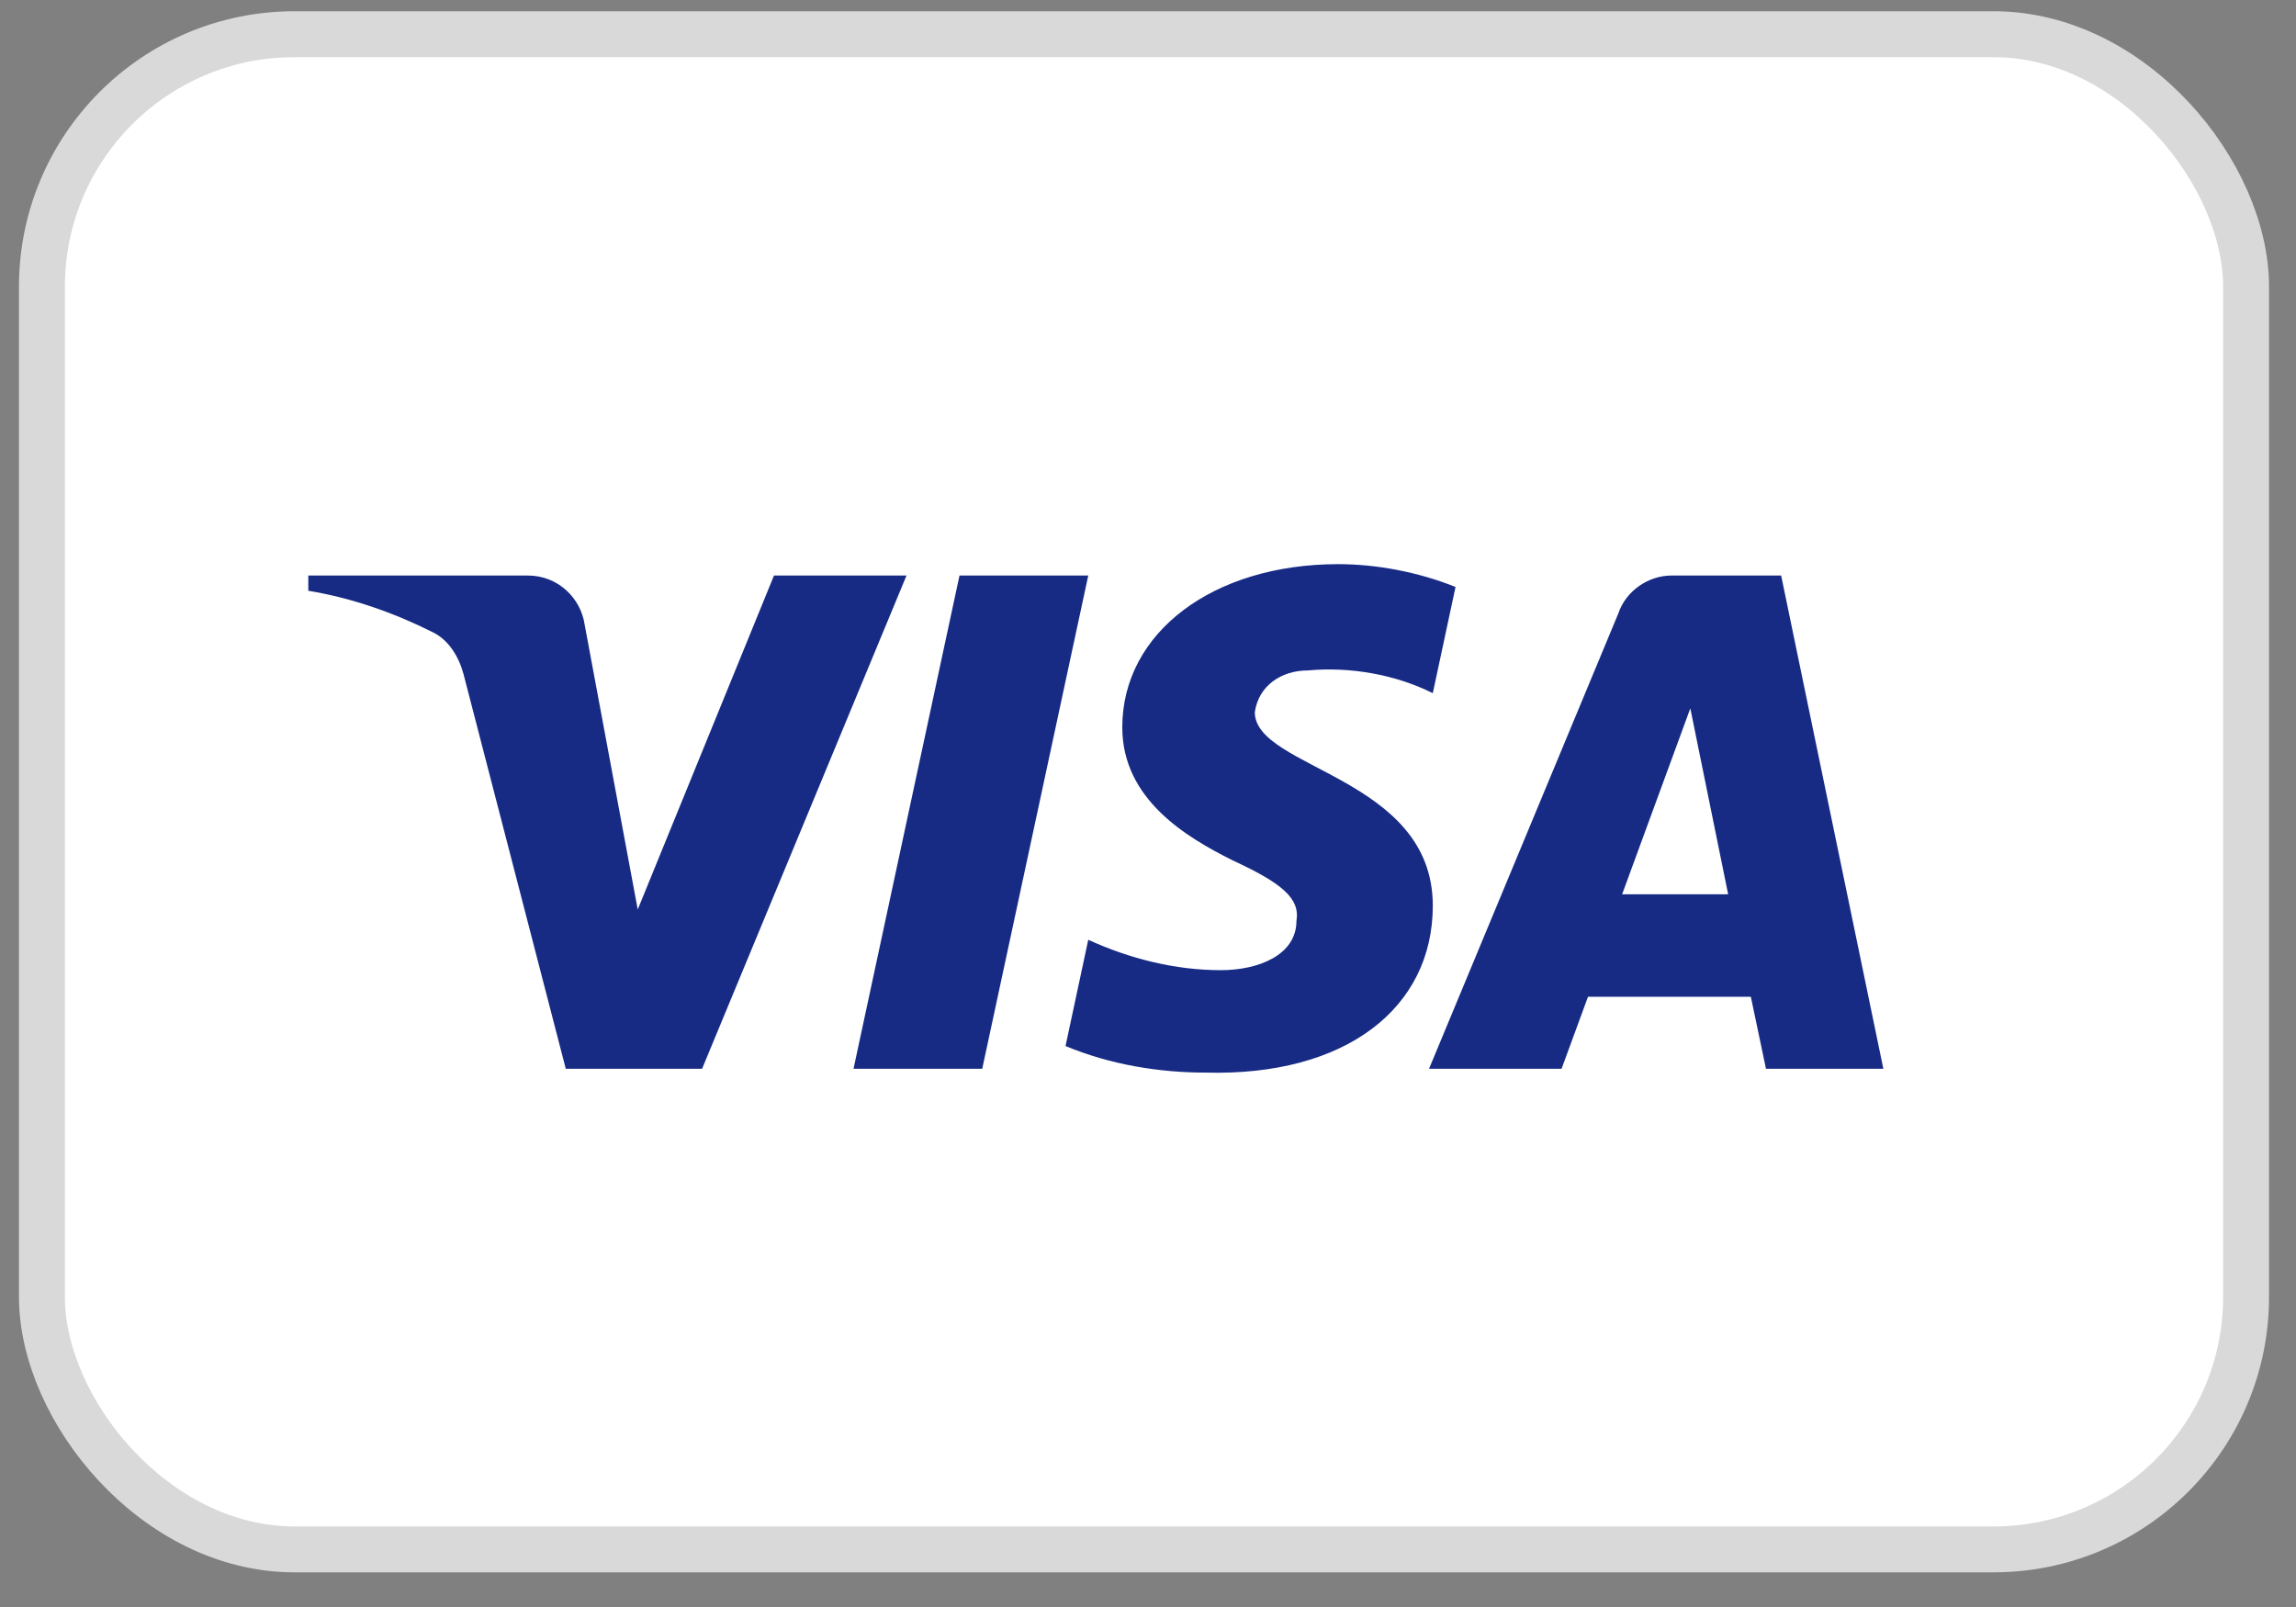
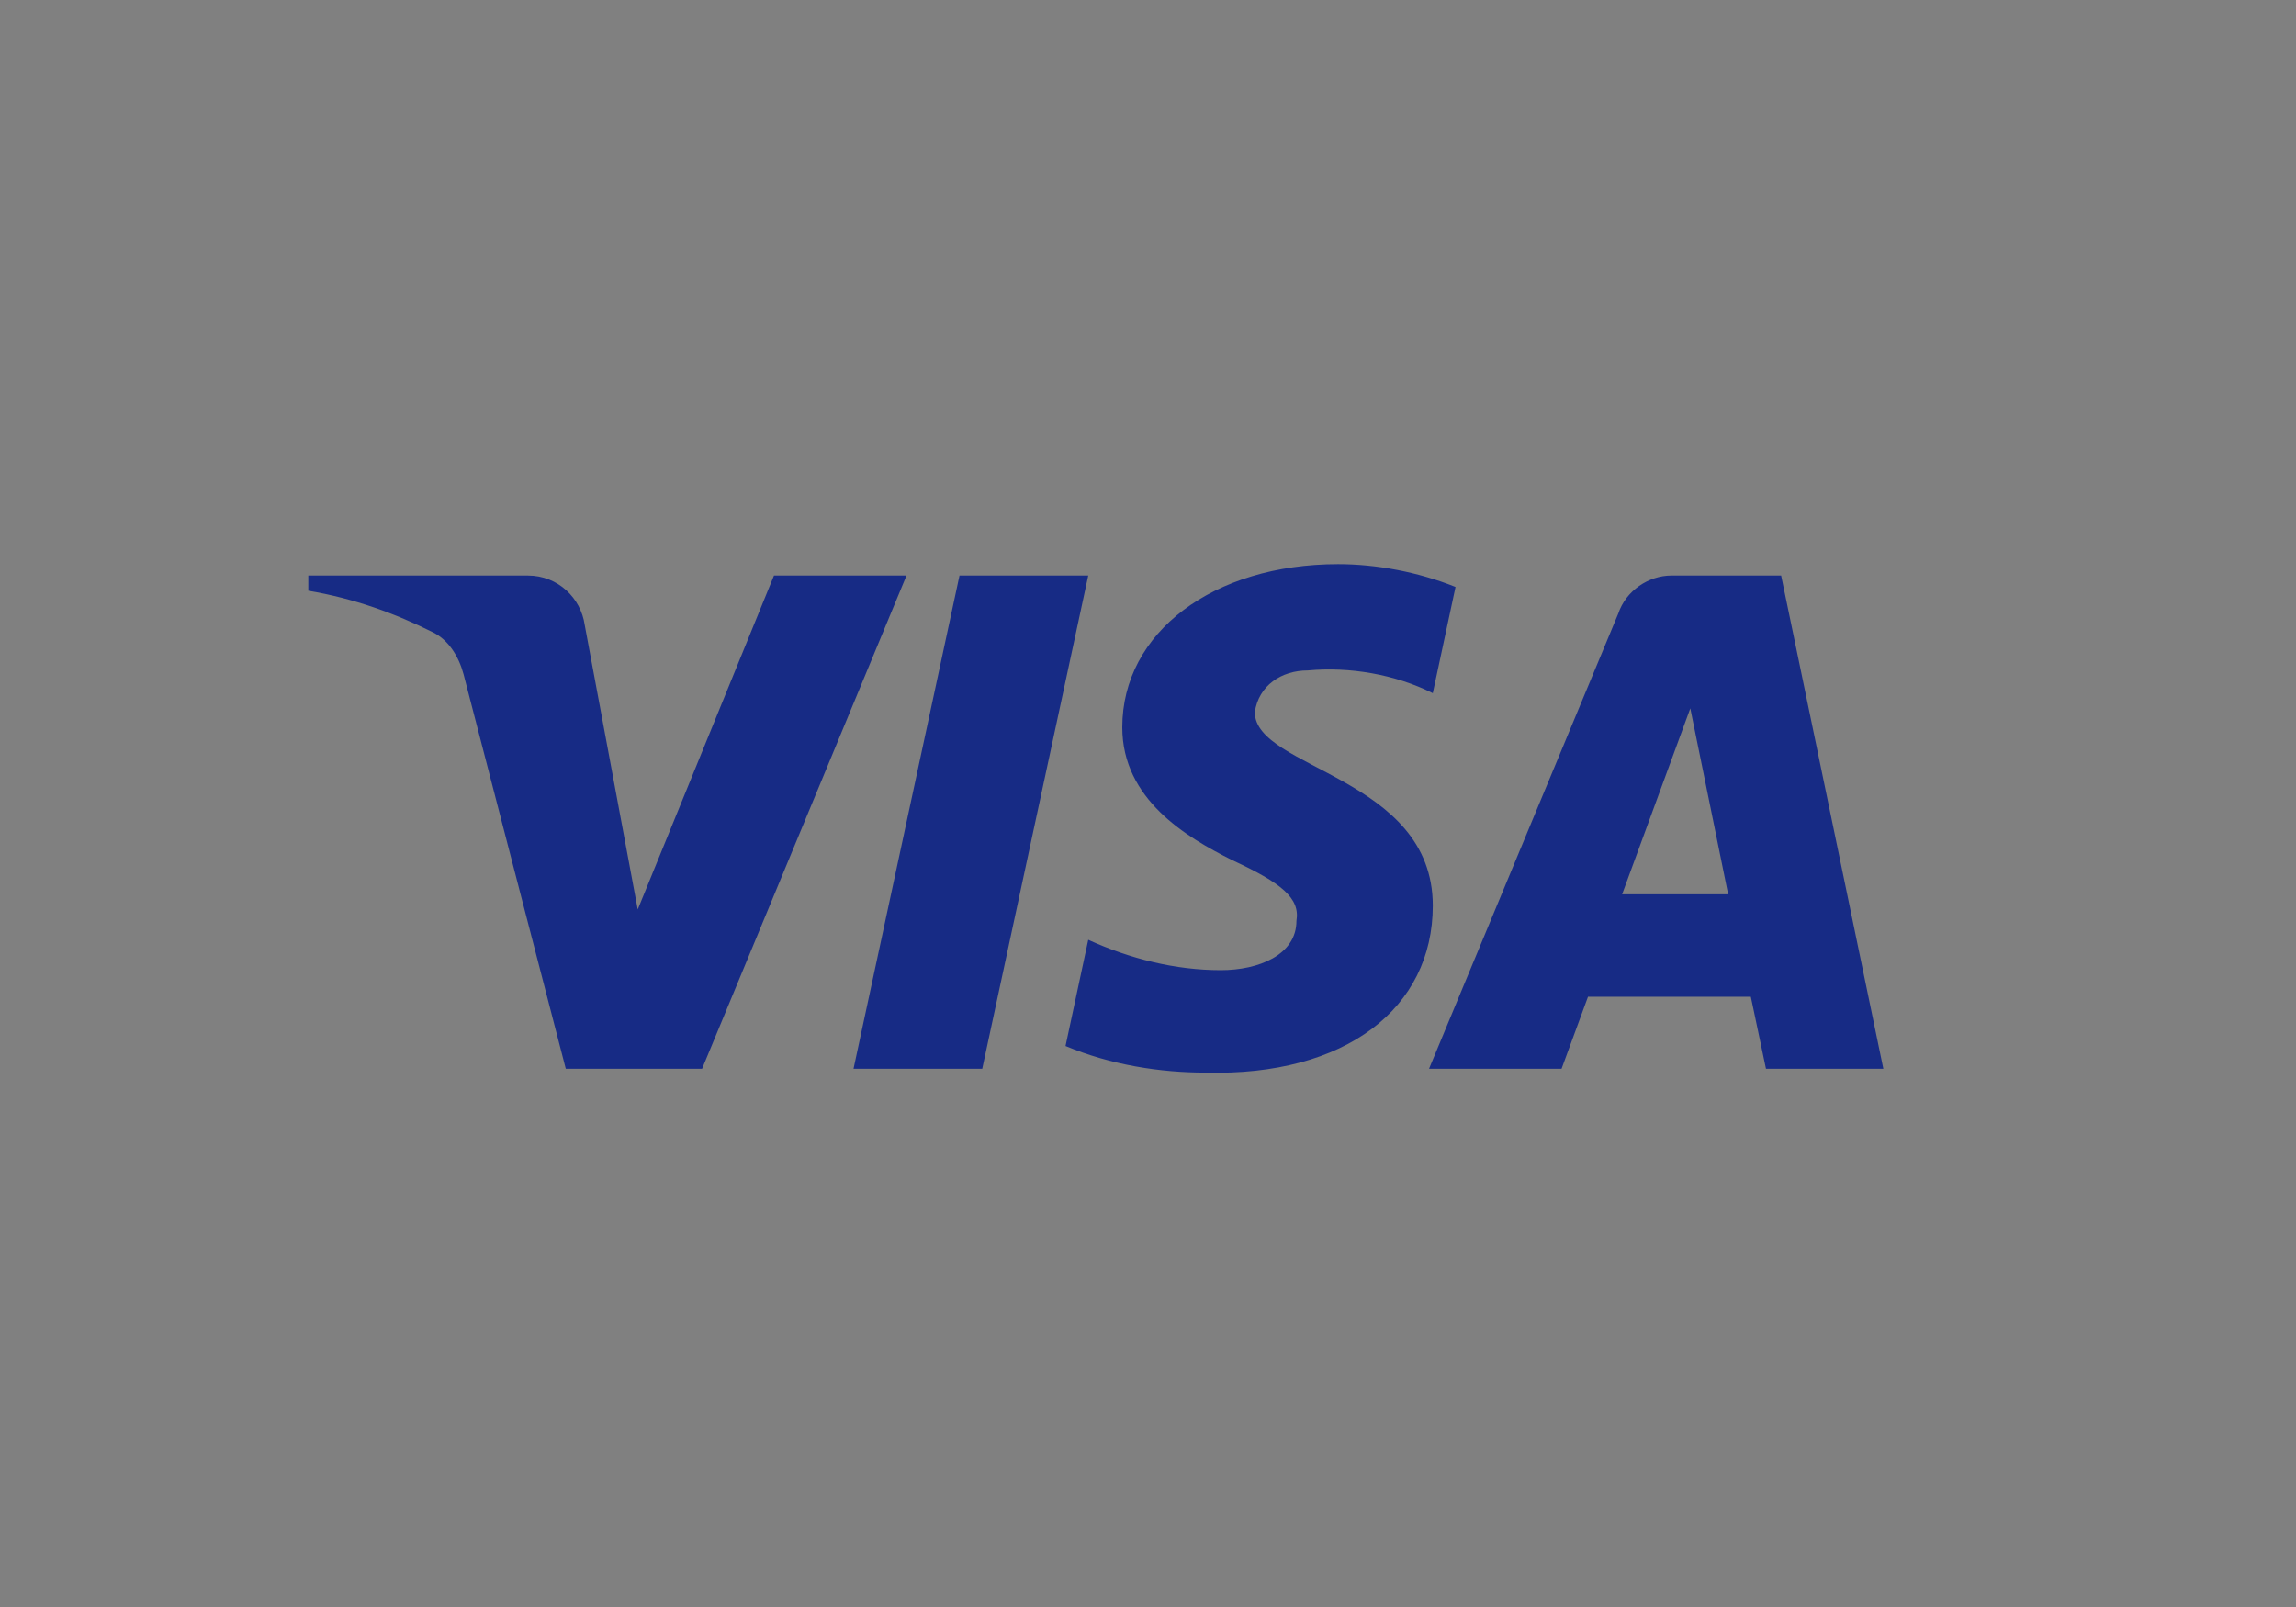
<svg xmlns="http://www.w3.org/2000/svg" width="50" height="35" viewBox="0 0 50 35" fill="none">
  <rect x="0" y="0" width="50" height="35" fill="#808080" stroke="none" />
-   <rect x="0.913" y="0.745" width="48" height="33" rx="5.5" fill="white" stroke="#D9D9D9" />
  <path fill-rule="evenodd" clip-rule="evenodd" d="M15.289 23.278H12.321L10.095 14.685C9.989 14.29 9.765 13.94 9.435 13.775C8.611 13.361 7.704 13.032 6.714 12.866V12.535H11.496C12.156 12.535 12.651 13.032 12.733 13.609L13.888 19.808L16.855 12.535H19.741L15.289 23.278ZM21.39 23.278H18.587L20.895 12.535H23.699L21.39 23.278ZM27.326 15.511C27.409 14.932 27.904 14.602 28.481 14.602C29.389 14.518 30.377 14.685 31.202 15.097L31.697 12.784C30.872 12.453 29.965 12.287 29.141 12.287C26.42 12.287 24.44 13.775 24.44 15.84C24.44 17.412 25.843 18.237 26.832 18.733C27.904 19.229 28.316 19.56 28.233 20.055C28.233 20.799 27.409 21.13 26.585 21.13C25.595 21.13 24.605 20.882 23.699 20.468L23.204 22.782C24.194 23.195 25.265 23.361 26.255 23.361C29.306 23.443 31.202 21.956 31.202 19.725C31.202 16.915 27.326 16.75 27.326 15.511ZM41.014 23.278L38.788 12.535H36.397C35.902 12.535 35.407 12.866 35.242 13.361L31.12 23.278H34.006L34.582 21.709H38.128L38.458 23.278H41.014ZM36.81 15.428L37.634 19.477H35.325L36.81 15.428Z" fill="#172B85" />
</svg>